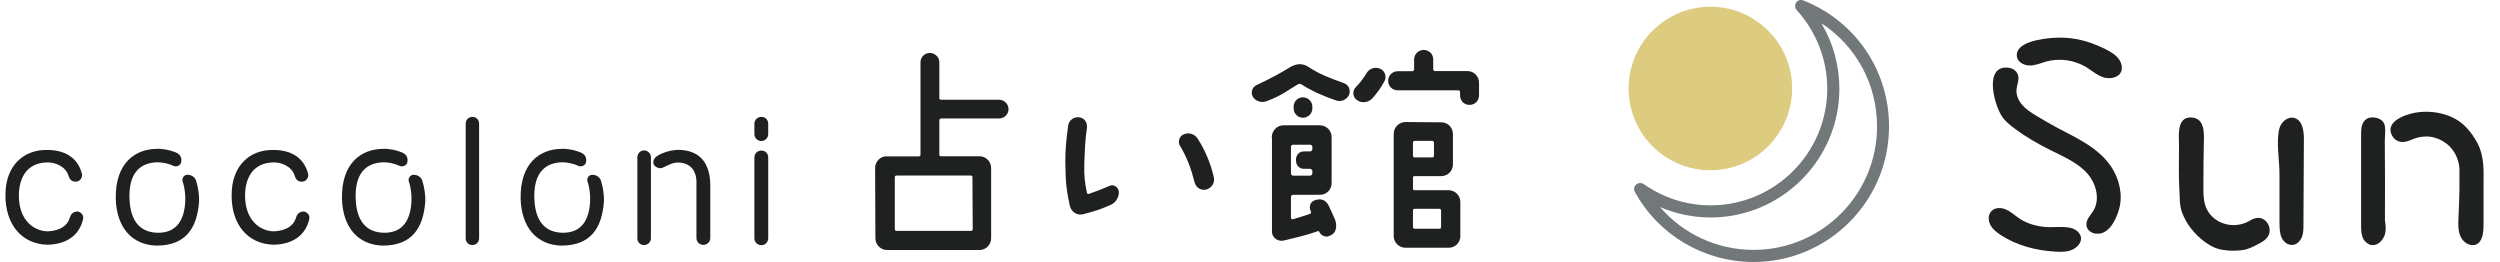
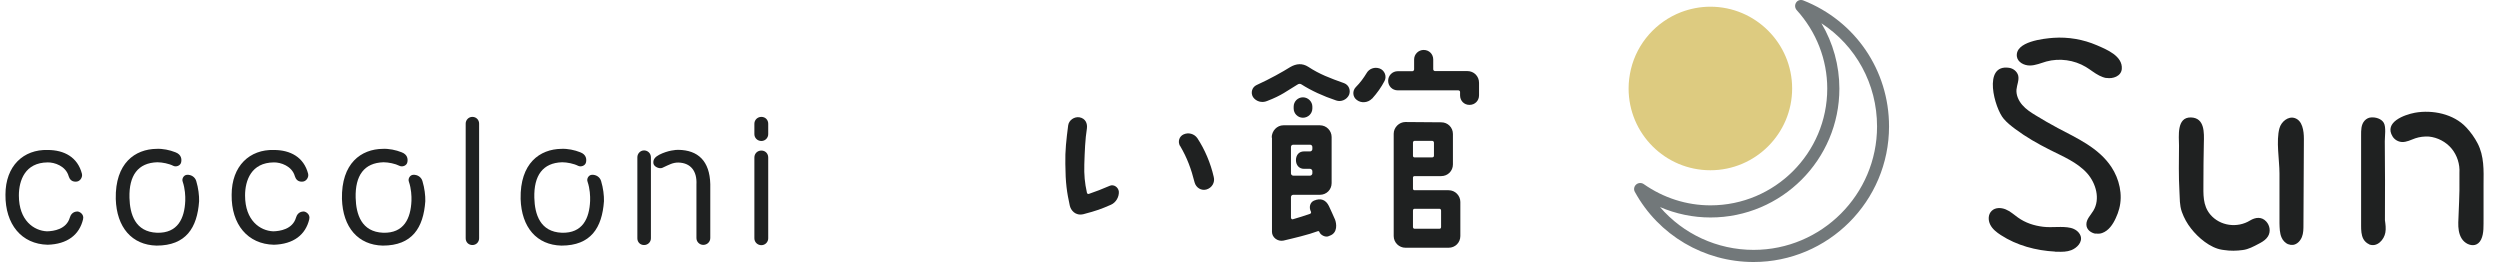
<svg xmlns="http://www.w3.org/2000/svg" width="229" height="24" viewBox="0 0 229 24" fill="none">
  <g clip-path="url(#clip0_553_12445)">
    <path d="M7.611 20.078C7.271 21.516 6.16 22.366 4.369 22.418C1.977 22.366 0.474 20.549 0.5 17.83C0.5 15.189 2.16 13.673 4.369 13.738C5.872 13.738 7.114 14.392 7.506 15.921C7.585 16.261 7.31 16.666 6.918 16.64C6.539 16.64 6.369 16.392 6.291 16.144C6.029 15.202 4.984 14.863 4.369 14.876C2.291 14.889 1.729 16.536 1.729 17.908C1.729 20.209 3.114 21.137 4.304 21.189C4.918 21.176 6.082 21.006 6.395 19.934C6.461 19.699 6.644 19.385 7.088 19.372C7.297 19.372 7.716 19.634 7.611 20.065V20.078Z" fill="#1F2121" />
    <path d="M18.238 18.432C18.068 20.863 17.036 22.497 14.343 22.497C12.081 22.445 10.683 20.824 10.604 18.222C10.539 14.941 12.369 13.66 14.343 13.634C14.905 13.608 15.545 13.739 16.068 13.948C16.63 14.157 16.657 14.601 16.591 14.876C16.526 15.177 16.134 15.32 15.872 15.19C15.493 14.994 14.866 14.863 14.408 14.863C12.63 14.915 11.807 16.079 11.859 18.118C11.898 19.621 12.382 21.242 14.382 21.32C16.291 21.373 16.905 20 16.97 18.392C16.983 17.961 16.957 17.294 16.735 16.641C16.63 16.366 16.84 16.026 17.127 16.013C17.519 15.987 17.872 16.222 17.977 16.588C18.173 17.229 18.251 17.922 18.238 18.432Z" fill="#1F2121" />
    <path d="M28.33 20.078C27.99 21.516 26.879 22.366 25.088 22.418C22.696 22.366 21.18 20.562 21.219 17.843C21.219 15.189 22.879 13.673 25.088 13.738C26.592 13.738 27.833 14.392 28.226 15.921C28.304 16.261 28.029 16.666 27.637 16.64C27.258 16.64 27.088 16.392 27.01 16.144C26.748 15.202 25.703 14.863 25.088 14.876C23.01 14.889 22.448 16.536 22.448 17.908C22.448 20.209 23.833 21.137 25.023 21.189C25.637 21.176 26.801 21.006 27.114 19.934C27.18 19.699 27.363 19.385 27.807 19.372C28.016 19.372 28.435 19.634 28.33 20.065V20.078Z" fill="#1F2121" />
    <path d="M38.958 18.432C38.788 20.863 37.755 22.497 35.062 22.497C32.801 22.445 31.402 20.824 31.323 18.222C31.258 14.941 33.088 13.66 35.062 13.634C35.624 13.608 36.265 13.739 36.788 13.948C37.35 14.157 37.376 14.601 37.31 14.876C37.245 15.177 36.853 15.32 36.592 15.19C36.212 14.994 35.585 14.863 35.127 14.863C33.35 14.915 32.526 16.079 32.578 18.118C32.618 19.621 33.101 21.242 35.101 21.32C37.01 21.373 37.624 20 37.69 18.392C37.703 17.961 37.676 17.294 37.454 16.641C37.35 16.366 37.559 16.026 37.846 16.013C38.239 15.987 38.592 16.222 38.696 16.588C38.892 17.229 38.971 17.922 38.958 18.432Z" fill="#1F2121" />
    <path d="M43.886 21.83C43.886 22.17 43.624 22.445 43.271 22.445C42.918 22.445 42.657 22.183 42.657 21.83V11.32C42.657 10.994 42.918 10.706 43.271 10.706C43.624 10.706 43.886 10.981 43.886 11.32V21.843V21.83Z" fill="#1F2121" />
    <path d="M55.323 18.432C55.153 20.863 54.121 22.497 51.428 22.497C49.166 22.445 47.768 20.824 47.689 18.222C47.624 14.941 49.454 13.66 51.428 13.634C51.99 13.608 52.63 13.739 53.153 13.948C53.715 14.157 53.742 14.601 53.676 14.876C53.611 15.177 53.219 15.32 52.957 15.19C52.578 14.994 51.951 14.863 51.493 14.863C49.715 14.915 48.892 16.079 48.944 18.118C48.983 19.621 49.467 21.242 51.467 21.32C53.376 21.373 53.99 20 54.055 18.392C54.068 17.961 54.042 17.294 53.82 16.641C53.715 16.366 53.925 16.026 54.212 16.013C54.604 15.987 54.957 16.222 55.062 16.588C55.258 17.229 55.336 17.922 55.323 18.432Z" fill="#1F2121" />
    <path d="M59.624 21.83C59.624 22.17 59.349 22.445 58.996 22.445C58.643 22.445 58.382 22.183 58.382 21.83V14.405C58.382 14.066 58.656 13.778 58.996 13.778C59.336 13.778 59.624 14.052 59.624 14.405V21.83ZM63.794 16.902C63.859 15.673 63.271 14.915 62.133 14.889C61.624 14.889 61.323 15.072 60.669 15.373C60.421 15.49 59.924 15.294 59.859 14.994C59.781 14.601 60.042 14.353 60.395 14.17C61.166 13.778 61.937 13.713 62.147 13.726C63.937 13.752 65.009 14.745 65.062 16.863V21.804C65.062 22.144 64.787 22.431 64.421 22.431C64.081 22.431 63.794 22.157 63.794 21.804V16.902Z" fill="#1F2121" />
    <path d="M70.369 11.334V12.288C70.369 12.628 70.094 12.915 69.742 12.915C69.389 12.915 69.101 12.641 69.101 12.288V11.334C69.101 10.994 69.376 10.706 69.742 10.706C70.108 10.706 70.369 10.981 70.369 11.334ZM70.369 14.431V21.83C70.369 22.17 70.094 22.458 69.742 22.458C69.389 22.458 69.101 22.183 69.101 21.83V14.431C69.101 14.066 69.376 13.791 69.742 13.791C70.108 13.791 70.369 14.066 70.369 14.431Z" fill="#1F2121" />
-     <path d="M81.232 14.327H84.147C84.239 14.327 84.317 14.261 84.317 14.183V5.699C84.317 5.229 84.696 4.85 85.167 4.85C85.637 4.85 86.043 5.229 86.043 5.699V8.993C86.043 9.085 86.108 9.137 86.213 9.137H91.52C91.99 9.137 92.382 9.529 92.382 10C92.382 10.47 91.99 10.85 91.52 10.85H86.213C86.108 10.85 86.043 10.941 86.043 11.02V14.17C86.043 14.261 86.108 14.314 86.213 14.314H89.742C90.317 14.314 90.788 14.81 90.788 15.386V21.83C90.788 22.431 90.291 22.902 89.716 22.902H81.258C80.683 22.902 80.186 22.431 80.186 21.83L80.16 15.386C80.16 14.81 80.631 14.314 81.206 14.314L81.232 14.327ZM81.964 20.98C81.964 21.085 82.029 21.15 82.121 21.15H88.945C89.036 21.15 89.101 21.085 89.101 20.98C89.101 20.248 89.075 16.98 89.075 16.222C89.075 16.131 89.01 16.078 88.905 16.078H82.121C82.029 16.078 81.964 16.144 81.964 16.222V20.98Z" fill="#1F2121" />
    <path d="M97.585 14.993C97.558 13.817 97.676 12.784 97.846 11.477C97.912 11.007 98.408 10.667 98.879 10.745C99.441 10.85 99.624 11.32 99.559 11.778C99.402 12.745 99.362 13.856 99.323 15.059C99.297 16.026 99.362 16.745 99.559 17.634C99.559 17.726 99.65 17.778 99.728 17.765C100.474 17.503 100.866 17.36 101.65 17.02C102.016 16.85 102.447 17.15 102.487 17.556C102.513 18.052 102.212 18.562 101.755 18.758C100.853 19.15 100.474 19.294 99.232 19.621C98.5 19.791 98.081 19.255 97.99 18.824C97.728 17.621 97.598 16.784 97.585 15.02V14.993ZM108.081 13.36C107.872 12.967 108.016 12.497 108.408 12.314C108.853 12.105 109.389 12.248 109.676 12.654C110.356 13.686 110.892 14.941 111.179 16.209C111.31 16.719 111.01 17.216 110.5 17.36C110.029 17.49 109.559 17.19 109.428 16.719C109.114 15.477 108.748 14.471 108.095 13.36H108.081Z" fill="#1F2121" />
    <path d="M115.101 7.791C116.343 7.229 117.493 6.575 118.186 6.144C118.748 5.817 119.297 5.778 119.833 6.118C120.866 6.797 121.807 7.15 123.127 7.621C123.559 7.791 123.742 8.261 123.572 8.693C123.363 9.137 122.84 9.36 122.395 9.203C121.18 8.797 120.108 8.301 119.206 7.726C119.101 7.66 118.971 7.66 118.84 7.752C117.873 8.327 117.428 8.732 116.056 9.255C115.585 9.451 115.049 9.294 114.775 8.889C114.539 8.497 114.683 7.987 115.101 7.791ZM116.487 12.614C116.487 11.974 116.984 11.477 117.559 11.477H120.905C121.507 11.477 121.977 11.974 121.977 12.549V16.771C121.977 17.373 121.507 17.843 120.905 17.843H118.461C118.33 17.843 118.252 17.948 118.252 18.052V19.935C118.252 20.039 118.356 20.131 118.448 20.078C118.984 19.935 119.493 19.752 120.016 19.582C120.082 19.543 120.121 19.451 120.082 19.386C119.886 19.02 119.977 18.549 120.356 18.379C120.997 18.105 121.454 18.314 121.729 18.876C121.925 19.281 122.108 19.712 122.291 20.118C122.422 20.457 122.565 21.333 121.794 21.595L121.703 21.634C121.428 21.765 120.958 21.543 120.853 21.242C120.827 21.177 120.761 21.15 120.709 21.177C119.846 21.503 118.5 21.817 117.559 22.039C117.023 22.144 116.513 21.739 116.513 21.242V12.588L116.487 12.614ZM119.441 15.464C118.997 15.464 118.709 15.124 118.709 14.667C118.709 14.209 118.984 13.869 119.441 13.869H120.003C120.108 13.869 120.212 13.778 120.212 13.66V13.464C120.212 13.333 120.108 13.255 120.003 13.255H118.461C118.33 13.255 118.252 13.346 118.252 13.464V15.882C118.252 15.987 118.343 16.091 118.461 16.091H120.003C120.108 16.091 120.212 15.987 120.212 15.882V15.673C120.212 15.569 120.108 15.464 120.003 15.464H119.441ZM120.212 9.765V9.935C120.212 10.405 119.82 10.784 119.35 10.784C118.879 10.784 118.5 10.405 118.5 9.935V9.765C118.5 9.294 118.879 8.915 119.35 8.915C119.82 8.915 120.212 9.307 120.212 9.765ZM125.676 9.033C125.31 9.412 124.709 9.477 124.291 9.163C123.899 8.889 123.859 8.327 124.186 7.987C124.618 7.556 124.918 7.124 125.167 6.719C125.402 6.288 125.912 6.105 126.382 6.275C126.827 6.444 127.049 6.98 126.827 7.412C126.526 7.987 126.16 8.51 125.676 9.046V9.033ZM131.284 6.34C131.284 6.431 131.35 6.51 131.454 6.51H134.408C135.01 6.51 135.48 6.98 135.48 7.582V8.732C135.48 9.229 135.101 9.608 134.605 9.608C134.108 9.608 133.742 9.229 133.742 8.732V8.418C133.742 8.327 133.65 8.275 133.572 8.275H128.029C127.533 8.275 127.154 7.882 127.154 7.399C127.154 6.915 127.546 6.523 128.029 6.523H129.376C129.467 6.523 129.533 6.431 129.533 6.353V5.451C129.533 4.954 129.938 4.575 130.408 4.575C130.905 4.575 131.284 4.954 131.284 5.451V6.353V6.34ZM129.572 16.131C129.48 16.131 129.428 16.196 129.428 16.274V17.281C129.428 17.373 129.493 17.425 129.572 17.425H132.696C133.297 17.425 133.768 17.922 133.768 18.497V21.621C133.768 22.222 133.297 22.693 132.696 22.693H128.735C128.16 22.693 127.663 22.222 127.663 21.621V12.248C127.663 11.673 128.16 11.177 128.735 11.177L132.016 11.203C132.618 11.203 133.088 11.673 133.088 12.274V15.059C133.088 15.66 132.618 16.131 132.016 16.131H129.572ZM129.572 12.902C129.48 12.902 129.428 12.993 129.428 13.072V14.274C129.428 14.366 129.493 14.418 129.572 14.418H131.18C131.284 14.418 131.35 14.353 131.35 14.274V13.072C131.35 12.98 131.284 12.902 131.18 12.902H129.572ZM131.859 20.954C131.951 20.954 132.003 20.889 132.003 20.797V19.294C132.003 19.19 131.938 19.124 131.859 19.124H129.572C129.48 19.124 129.428 19.19 129.428 19.294V20.797C129.428 20.889 129.493 20.954 129.572 20.954H131.859Z" fill="#1F2121" />
    <path d="M188.251 23.046C186.5 22.954 184.735 22.484 183.271 21.529C182.892 21.281 182.513 20.994 182.304 20.575C182.095 20.157 182.108 19.621 182.448 19.307C182.774 18.994 183.297 19.007 183.716 19.177C184.134 19.346 184.474 19.66 184.84 19.922C185.533 20.418 186.304 20.667 187.14 20.771C187.977 20.876 188.892 20.693 189.676 20.876C190.068 20.967 190.435 21.216 190.578 21.595C190.787 22.183 190.238 22.719 189.729 22.915C189.323 23.072 188.892 23.072 188.461 23.059C188.395 23.059 188.33 23.059 188.265 23.059L188.251 23.046ZM191.964 21.412C191.519 21.333 191.127 21.033 191.114 20.588C191.088 20.092 191.506 19.712 191.755 19.294C192.395 18.235 192.003 16.797 191.18 15.869C190.278 14.863 188.957 14.327 187.794 13.739C186.631 13.15 185.611 12.575 184.578 11.804C184.212 11.53 183.846 11.242 183.546 10.889C182.709 9.935 181.585 5.869 184.016 6.209C184.408 6.261 184.761 6.536 184.866 6.915C184.97 7.333 184.748 7.778 184.709 8.209C184.67 8.719 184.905 9.229 185.245 9.621C185.585 10.013 186.029 10.301 186.461 10.562C187.127 10.967 187.794 11.36 188.487 11.726C190.265 12.667 192.238 13.543 193.402 15.294C194.134 16.405 194.461 17.83 194.121 19.111C194.042 19.412 193.938 19.699 193.807 19.974C193.546 20.549 193.153 21.137 192.552 21.346C192.369 21.412 192.16 21.425 191.951 21.386L191.964 21.412ZM192.944 7.15C192.722 7.111 192.513 7.033 192.304 6.928C191.859 6.706 191.48 6.379 191.062 6.131C189.99 5.49 188.644 5.307 187.441 5.634C186.944 5.778 186.448 6 185.925 6C185.402 6 184.827 5.699 184.748 5.19C184.552 3.804 187.206 3.529 188.108 3.464C189.454 3.373 190.827 3.608 192.068 4.144C192.944 4.523 194.461 5.124 194.356 6.327C194.291 6.994 193.519 7.242 192.944 7.137V7.15Z" fill="#1F2121" />
    <path d="M207.075 22.236C207.075 22.236 206.957 22.301 206.905 22.327C206.434 22.575 205.964 22.837 205.441 22.902C204.866 22.981 204.304 22.994 203.715 22.902L203.532 22.876C202.447 22.706 201.349 21.765 200.709 20.942C200.343 20.484 200.055 19.961 199.859 19.412C199.637 18.785 199.676 18.196 199.637 17.543C199.558 16.144 199.585 14.745 199.598 13.347C199.598 12.51 199.349 10.719 200.696 10.758C201.964 10.798 201.898 12.17 201.872 13.111C201.846 14.327 201.833 15.543 201.833 16.758C201.833 17.791 201.754 18.798 202.46 19.647C203.349 20.706 204.944 20.915 206.107 20.196C206.604 19.896 207.166 19.83 207.585 20.288C207.924 20.654 208.016 21.229 207.741 21.66C207.585 21.909 207.336 22.092 207.075 22.236ZM209.624 22.392C209.349 22.275 209.114 22.04 208.996 21.765C208.813 21.36 208.813 20.889 208.8 20.445C208.8 18.928 208.8 17.412 208.8 15.883C208.8 14.68 208.473 12.902 208.8 11.739C208.97 11.137 209.598 10.628 210.186 10.811C210.905 11.033 211.036 11.974 211.036 12.719L210.996 20.588C210.996 20.968 210.996 21.36 210.853 21.713C210.709 22.066 210.421 22.379 210.042 22.432C209.898 22.445 209.755 22.432 209.624 22.366V22.392Z" fill="#1F2121" />
    <path d="M216.996 22.366C216.787 22.275 216.604 22.105 216.487 21.896C216.29 21.53 216.277 21.085 216.277 20.667V16.51C216.277 15.15 216.277 13.791 216.277 12.418C216.277 11.935 216.264 11.412 216.604 11.046C216.748 10.889 216.957 10.771 217.179 10.758C217.585 10.719 218.134 10.863 218.356 11.255C218.578 11.647 218.447 12.471 218.447 12.941C218.473 15.347 218.473 17.752 218.46 20.17C218.513 20.549 218.565 20.928 218.5 21.294C218.395 21.948 217.741 22.693 216.996 22.379V22.366ZM226.003 22.327C225.807 22.222 225.624 22.066 225.493 21.856C225.219 21.425 225.166 20.889 225.179 20.379C225.219 19.072 225.31 17.778 225.284 16.471V15.843C225.336 15.046 225.075 14.222 224.565 13.608C224.055 12.994 223.284 12.588 222.487 12.51C222.068 12.484 221.637 12.536 221.245 12.667C220.839 12.811 220.434 13.033 220.003 13.007C219.663 12.981 219.349 12.798 219.166 12.51C218.343 11.19 220.238 10.51 221.206 10.327C222.813 10.039 224.761 10.432 225.911 11.673C226.317 12.105 226.67 12.601 226.944 13.124C227.558 14.301 227.506 15.608 227.493 16.902V20.026C227.48 20.641 227.545 21.36 227.271 21.935C226.996 22.51 226.46 22.562 226.003 22.327Z" fill="#1F2121" />
    <path d="M160.631 24C156.095 24 151.925 21.542 149.755 17.581C149.624 17.359 149.677 17.072 149.873 16.902C150.069 16.732 150.356 16.719 150.565 16.863C152.382 18.131 154.487 18.81 156.683 18.81C162.579 18.81 167.376 14.013 167.376 8.117C167.376 5.464 166.382 2.915 164.579 0.928C164.409 0.732 164.382 0.457 164.526 0.235C164.67 0.013 164.945 -0.052 165.18 0.039C169.951 1.921 173.036 6.444 173.036 11.582C173.036 18.431 167.467 24 160.618 24H160.631ZM152.056 18.967C154.173 21.425 157.284 22.889 160.631 22.889C166.866 22.889 171.938 17.817 171.938 11.582C171.938 7.686 169.99 4.183 166.84 2.131C167.912 3.934 168.487 6 168.487 8.117C168.487 14.627 163.193 19.921 156.683 19.921C155.088 19.921 153.52 19.595 152.056 18.967Z" fill="#72787A" />
    <path d="M156.67 0.614C155.729 0.614 154.827 0.797 153.99 1.111C151.716 1.987 149.964 3.935 149.389 6.353C149.258 6.915 149.18 7.503 149.18 8.104C149.18 12.248 152.539 15.595 156.67 15.595C160.801 15.595 164.16 12.235 164.16 8.104C164.16 3.974 160.801 0.614 156.67 0.614Z" fill="#DDCB80" />
  </g>
  <defs>
    <clipPath id="clip0_553_12445">
      <rect width="228" height="24" fill="white" transform="translate(0.5)" />
    </clipPath>
  </defs>
</svg>